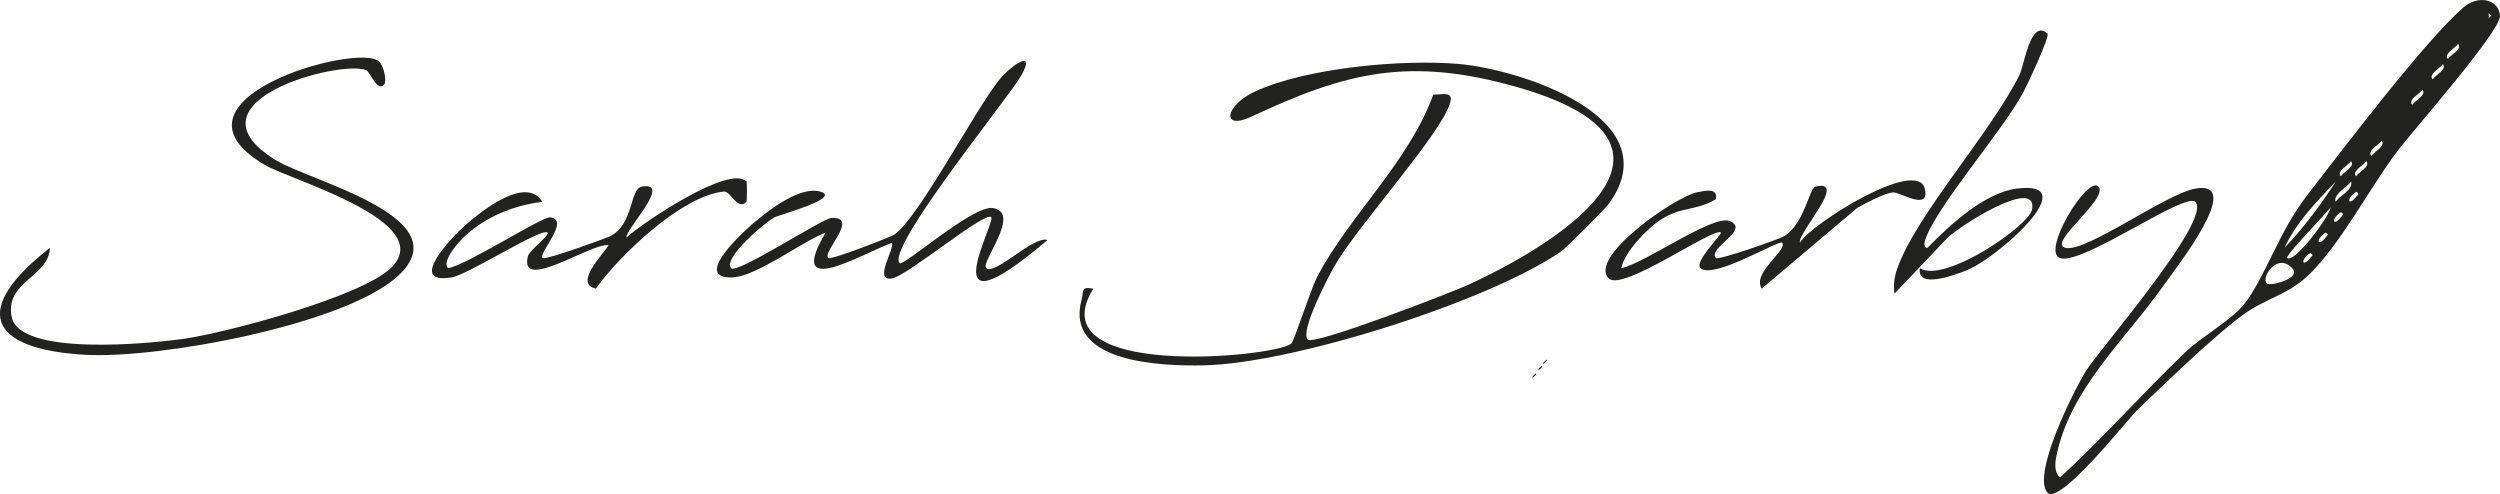
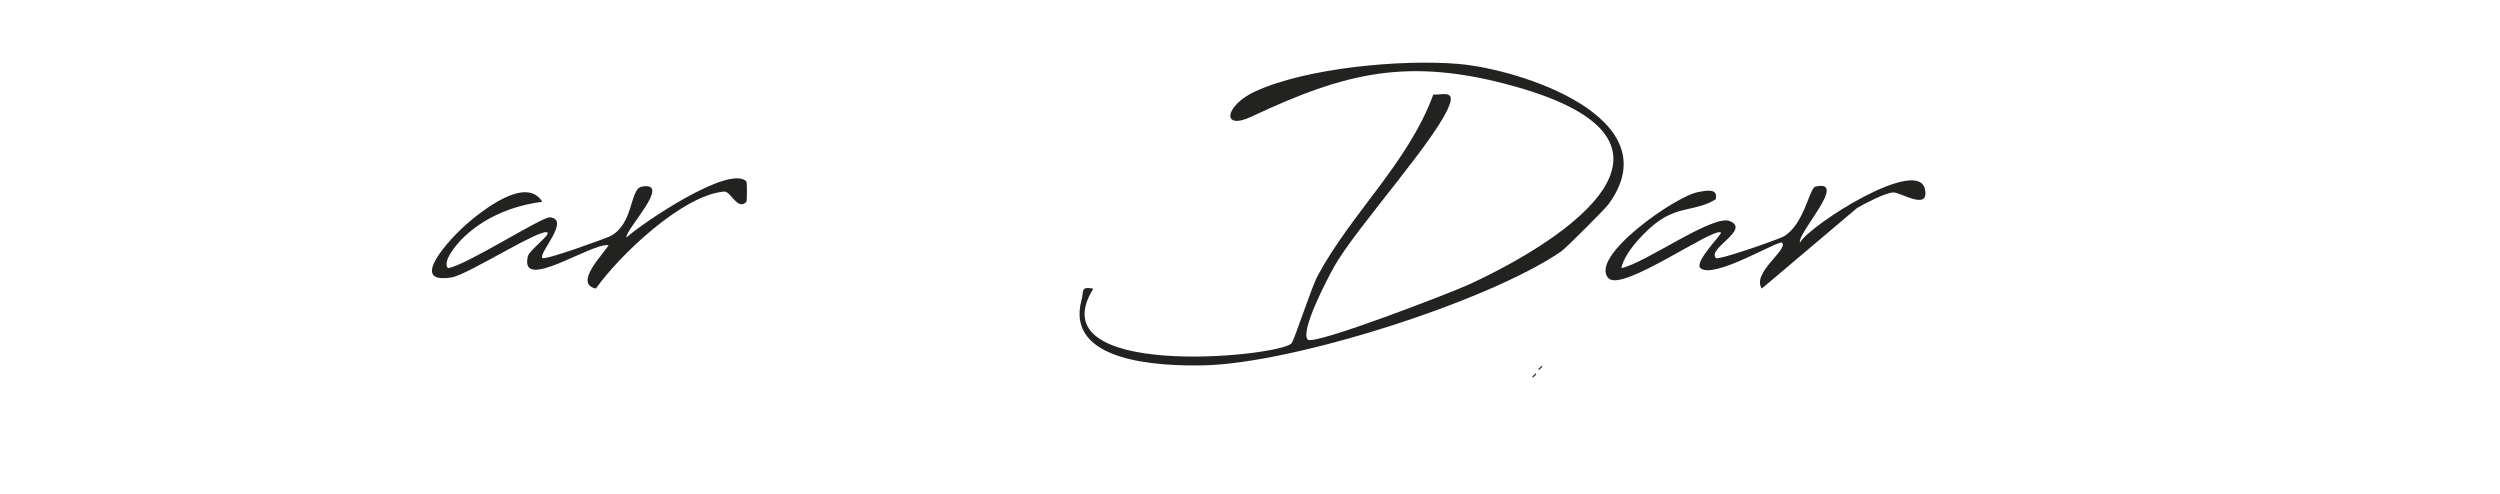
<svg xmlns="http://www.w3.org/2000/svg" id="Layer_2" data-name="Layer 2" viewBox="0 0 1640 324.09">
  <defs>
    <style>
      .cls-1 {
        fill: #222221;
      }
    </style>
  </defs>
  <g id="Layer_1-2" data-name="Layer 1">
-     <path class="cls-1" d="M1343.14,323.18c-10.42-11.7,17.28-67.16,25.38-80.01,9.18-14.58,82.84-99.15,71.64-110.72-6.58-6.81-72.42,40.46-88.18,37.04-14.1-3.06,17.58-54.96,24.59-47.08s-33.89,37.22-21.7,40.18c13.43,3.26,65.64-35.29,85.2-38.85,33.43-6.08-13.35,52.95-20.59,63.29-25.1,35.82-62.31,68.38-70.74,113.54-.72,3.85-.94,10.26,2.74,12.58,28.42-26.26,54.13-55.16,81.97-82.02,10.2-9.85,30.66-21.32,38.71-31.57,13.75-17.49,22.59-47.4,41.76-72.04,23.69-30.47,75.87-99.59,101.8-122.41,9.79-8.62,23.29-5.91,24.28,5.13.88,9.83-57.35,75.66-67.38,88.97-17.99,23.87-36.48,59.62-57.07,80.15-14.12,14.08-28.84,16.14-43.56,26.73-19.34,13.92-52.1,45.83-70.46,63.42-4.94,4.74-50.58,62.47-58.39,53.69ZM1632.62,8.59v3.35l1.67-1.67-1.67-1.67ZM1612.58,28.75c-2.06,2.88-9.72,6.61-6.76,9.9,1.81-2.72,9.57-6.33,6.76-9.9ZM1602.54,42.13c-2.06,2.88-9.72,6.61-6.76,9.9,1.81-2.72,9.57-6.33,6.76-9.9ZM1589.15,58.87c-2.06,2.88-9.72,6.61-6.76,9.9,1.81-2.72,9.57-6.33,6.76-9.9ZM1562.37,92.34c-2.06,2.88-9.72,6.61-6.76,9.9,1.81-2.72,9.57-6.33,6.76-9.9ZM1542.29,105.72c-2.06,2.88-9.72,6.61-6.76,9.9,1.81-2.72,9.57-6.33,6.76-9.9ZM1552.33,105.72c-2.06,2.88-9.72,6.61-6.76,9.9,1.81-2.72,9.57-6.33,6.76-9.9ZM1532.25,119.11c-12.36,12.93-26.07,26.87-33.54,43.37,12.62-13.13,23.68-28.16,33.54-43.37ZM1542.29,119.11c-2.58,3.83-11.9,8.23-10.11,13.24,2.52-3.79,11.79-8.09,10.11-13.24ZM1545.64,125.81c-7.05,4.84-4.96,9.65,0,3.28,1.31-1.68,2.56-1.81,0-3.28ZM1500.42,169.21c4.41,4.01,28.22-27.68,28.48-33.36-2.12,3.59-30.11,31.89-28.48,33.36ZM1535.6,139.19c-7.05,4.84-4.96,9.65,0,3.28,1.31-1.68,2.56-1.81,0-3.28ZM1525.56,152.58c-7.05,4.84-4.96,9.65,0,3.28,1.31-1.68,2.56-1.81,0-3.28ZM1515.52,165.97c-7.05,4.84-4.96,9.65,0,3.28,1.31-1.68,2.56-1.81,0-3.28ZM1503.75,175.99c-9.82-10.67-20.83,6-16.7,9.97,2.08,2,22.9-3.23,16.7-9.97Z" />
    <path class="cls-1" d="M1024.21,164.9c-48.54,33.26-176.64,73.7-234.83,74.78-27.26.51-91.2-1.47-79.86-43.06,1.63-5.96-.88-8.75,7.71-7.27-37.23,59.71,118.25,45.25,129.82,36.11,1.88-1.48,12.82-36.1,17.37-44.59,21.98-41,59.49-74.21,75.84-118.88,4.37.58,13.29-2.9,11.16,5.04-5.47,20.46-61.49,81.69-76.22,107.88-4.08,7.25-22.44,42.17-17.36,47.86,3.73,4.18,94.34-30.85,105.98-36.23,66.99-30.97,157.56-93.48,31.24-129.45-70.94-20.2-112.46-9.52-174.15,19.45-19.98,9.38-17.59-7.44,2.81-16.72,33.88-15.42,96.12-21.01,132.95-17.89,41.02,3.47,139.97,35.57,98.51,92.04-2.58,3.51-28.22,29.03-30.96,30.91Z" />
-     <path class="cls-1" d="M252.01,55.43c-4.48,5.34-9.21-8.25-11.66-9.34-16.25-7.23-122.26,20.35-59.6,58.88,23.32,14.34,124.02,38.2,79.12,77.13-36.17,31.36-155.81,53.27-203.59,50.66-64.96-3.55-74.93-30.27-23.46-70.2-1.02,19.35-29.49,22.02-25.23,45.09,4.9,26.55,92.08,17.5,111.87,14.78,28.49-3.92,117.97-27.8,137.21-46.85,30.44-30.14-65.5-57.25-82.65-67.23-73.87-42.97,61.64-80.95,74.67-67.98,3.43,3.42,5.03,13.02,3.32,15.06Z" />
-     <path class="cls-1" d="M590.1,172.59c2.3,2.74,48.46-38.48,61.42-36.1,18.74,3.44-8.53,35.41-4.54,39.43,5.21,5.26,31.5-21.8,40.13-18.41-78.51,66.68-33.78-11.31-36.83-15.04-3.66-4.48-55.47,38.8-65.21,40.22-12.44,1.82,1.93-19.19.02-23.41-21.81,8.31-69.52,37.3-43.51-6.7-16,6.2-45.32,28.84-61.24,29.39-26.32.92,6.56-29.42,14.45-36.05,9.87-8.3,30.1-24.03,43.38-20.21,14.26,4.1-26.93,15.23-30.03,16.83-6.12,3.17-34.14,26.79-28.49,33.39,3.59,4.19,59.99-32.77,65.84-32.97,18.59-.64-5.98,21.78-2.25,26.27,1.47,1.77,41.39-13.96,43.3-15.23,15.81-10.55,53.04-81.9,69.01-101.69,7.75-9.61,24.72-20.81,14.24-2.52-8.43,14.72-88.31,112.54-79.69,122.78Z" />
    <path class="cls-1" d="M1155.71,189.31c-6.73-10.35,17.5-25.42,13.33-30.1-1.88-2.11-44.91,24.27-53.5,16.71-4.54-4,14.46-22.47,13.37-23.37-4.68-3.87-64.55,39.12-73.61,30.07-13.78-13.76,44.19-54.27,58.79-56.65,4.5-.73,13.16-3.07,11.44,4.74-12.58,7.73-22.68,4.5-36.54,13.68-8.63,5.71-23.43,21.05-25.38,31.48,15.31-2.98,59.98-35.34,71.04-30.88,14.03,5.66-14.81,17.89-9.05,24.26,1.56,1.73,41.42-12.38,44.43-14.1,13.5-7.69,16.88-31.8,20.85-32.73,22.07-5.2-12.18,30.83-10.13,36.73,6.7-11.78,77.5-56.69,82.01-35.02,3.04,14.58-16.18,1.83-20.83,2.11-5.6.33-18.13,7.07-23.68,10.2l-62.55,52.89Z" />
    <path class="cls-1" d="M489.67,119.06c.47.48.43,12.87-.03,13.35-5.74,6.12-10.31-7.13-14.64-6.75-27.3,2.39-68.45,41.6-84.11,63.64-14.97-3.23,5.41-23.06,8.33-28.46-11.22-1.78-58.77,31.4-52.95,7.32.99-4.09,14.78-14,12.86-15.61-3.96-3.32-52.06,27.6-62.73,29.4-29.89,5.04-.36-26.17,9.15-34.49,10.19-8.91,39.53-32.55,50.23-15.07-19.92,2.48-39.42,10.59-53.5,25.18-2.62,2.71-12.44,14.08-8.43,18.34,11.67-1.61,61.73-33.9,67-33.34,13.62,1.45-7.75,23.47-5.03,26.67,1.51,1.77,42.25-13.16,44.32-14.21,15.93-8.14,12.72-31.21,20.96-32.63,20.28-3.47-11.25,28.46-10.13,33.38,10.3-9.41,67.64-48.12,78.7-36.72Z" />
-     <path class="cls-1" d="M1343.1,22c1.9,1.7-13.5,34.33-16.09,39.1-13.89,25.49-57.17,74.87-64.17,96.5-.55,1.69-.91,5.46,1.61,4.94,14.5-14.87,37.41-36.13,58.56-38.83,45.44-5.8-13.1,46.08-33.49,53.86-6.55,2.5-32.31,12.51-30.06-1.61,16.19,10.21,71.78-27.94,73.6-38.57,3.89-22.74-51.96,13.42-56.91,20.11l-33.41,35.16c-.69-5.97-.15-10.82,1.86-16.51,12.44-35.26,61.06-88.58,80.3-127.2,2.99-5.99,7.05-36.97,18.21-26.94Z" />
    <path class="cls-1" d="M1011.51,239.84c.84,1.07-1.48,2.14-2.02,2.96-.88-.98,1.41-2.1,2.02-2.96Z" />
-     <path class="cls-1" d="M1014.51,235.84c.84,1.07-1.48,2.14-2.02,2.96-.88-.98,1.41-2.1,2.02-2.96Z" />
+     <path class="cls-1" d="M1014.51,235.84Z" />
    <path class="cls-1" d="M1007.51,244.84c.84,1.07-1.48,2.14-2.02,2.96-.88-.98,1.41-2.1,2.02-2.96Z" />
  </g>
</svg>